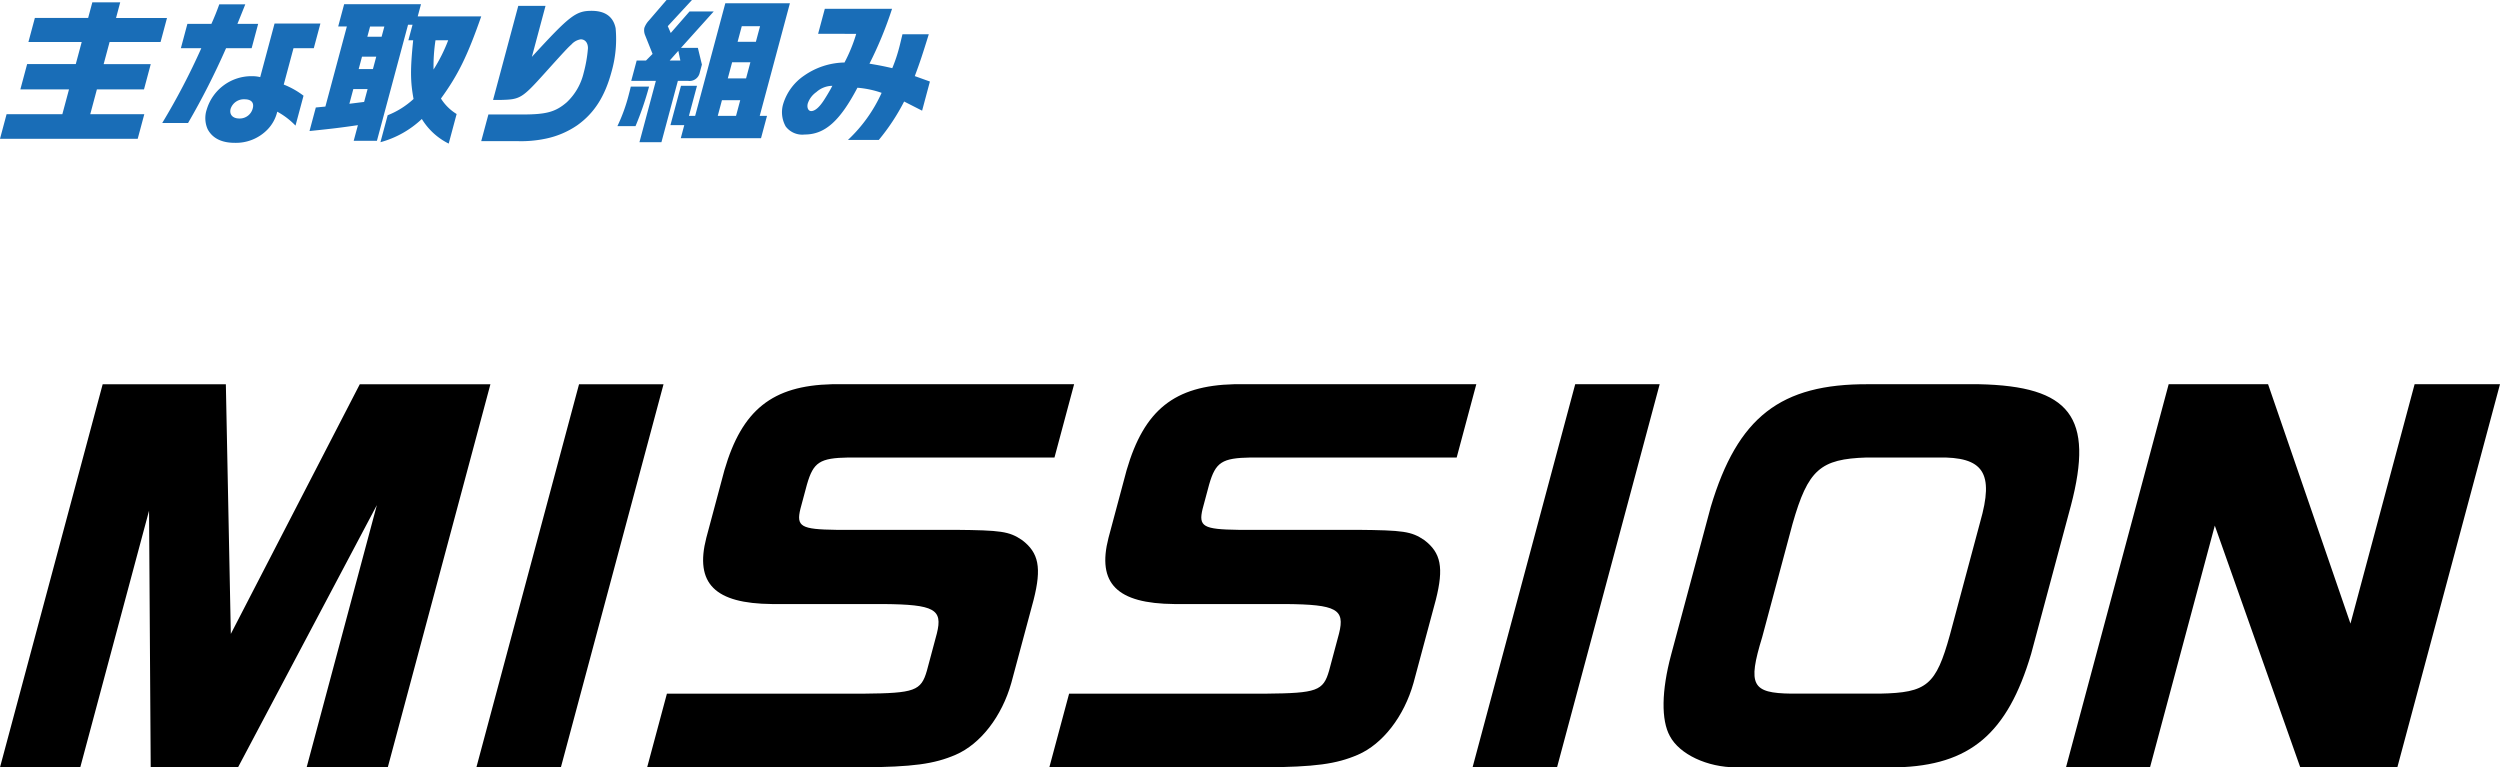
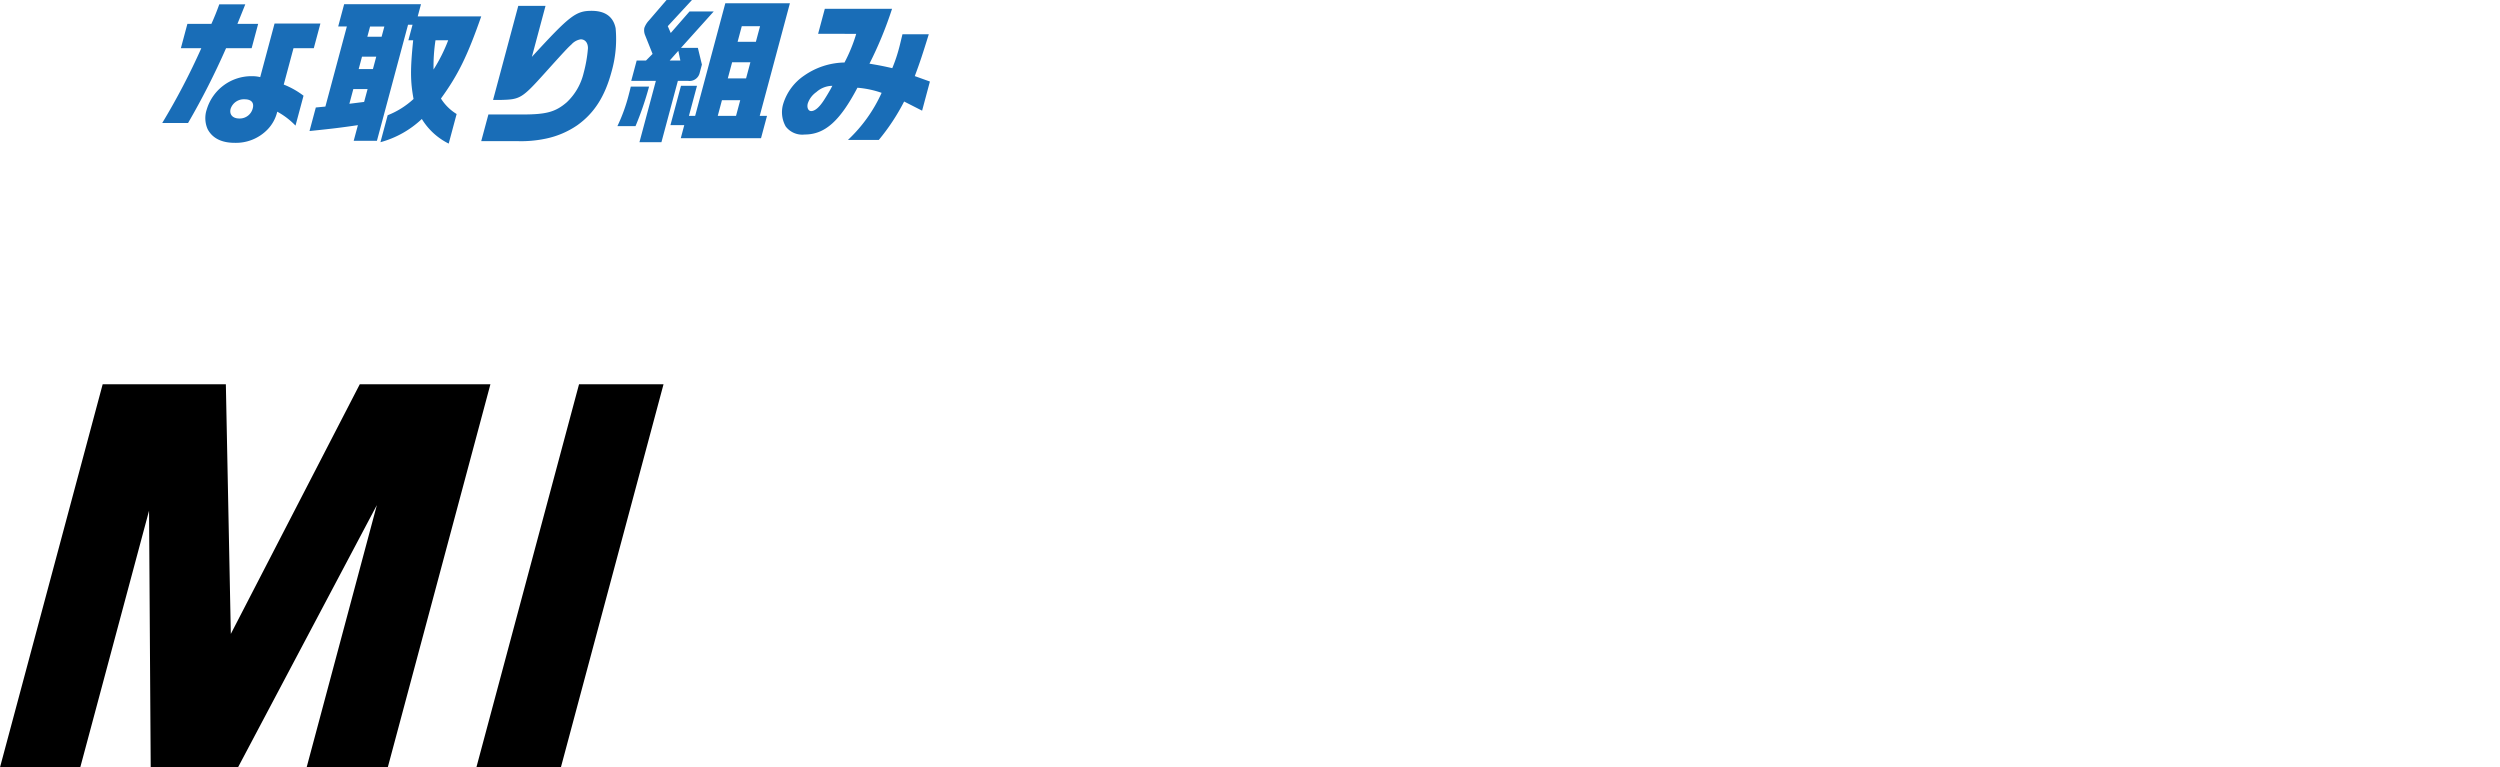
<svg xmlns="http://www.w3.org/2000/svg" width="361.638" height="111" viewBox="0 0 361.638 111">
  <defs>
    <clipPath id="a">
      <path fill="#196db7" d="M0 0h134.513v20.772H0z" />
    </clipPath>
    <clipPath id="b">
      <path d="M0 0h361.636v55.422H0z" />
    </clipPath>
  </defs>
-   <path d="M13.356.334l-.606 2.264H5.042l-.93 3.474h7.708l-.859 3.2H3.925l-.979 3.656h7.037l-.963 3.587H.954L0 20.078h19.92l.955-3.563h-7.818l.96-3.586h6.813l.977-3.653h-6.813l.859-3.2h7.374l.93-3.474h-7.372L17.39.334z" fill="#196db7" />
  <g clip-path="url(#a)" fill="#196db7">
    <path d="M30.581 3.45A35.64 35.64 0 0031.719.627h3.763c-.75 1.882-.8 1.992-1.137 2.823h3l-.942 3.518h-3.7a108.388 108.388 0 01-5.5 10.825h-3.737a98.872 98.872 0 005.658-10.825h-2.958l.942-3.518zm9.134-.046h6.633l-.955 3.563h-2.936l-1.412 5.266a11.838 11.838 0 012.862 1.613l-1.16 4.325a10.83 10.83 0 00-2.641-2.015 5.533 5.533 0 01-1.407 2.576 6.354 6.354 0 01-4.751 1.929c-1.9 0-3.225-.673-3.91-1.973a3.949 3.949 0 01-.127-2.867 6.749 6.749 0 016.6-4.8 4.644 4.644 0 011.129.135zM33.364 15.73c-.223.831.294 1.412 1.257 1.412a1.942 1.942 0 001.944-1.478c.215-.807-.213-1.3-1.176-1.3a2.013 2.013 0 00-2.025 1.366m13.705-.314l3.105-11.584H48.92l.864-3.228H60.9l-.475 1.77h9.188c-2 5.715-3.339 8.449-5.826 11.878a6.9 6.9 0 002.267 2.241l-1.147 4.279a9.488 9.488 0 01-3.887-3.562 14.1 14.1 0 01-5.987 3.36l1.046-3.9a11.981 11.981 0 003.744-2.352c-.473-2.578-.477-4.326-.054-8.495h-.694l.6-2.241h-.65l-4.5 16.784h-3.359l.607-2.262c-2.449.358-3.724.516-7 .851l.912-3.406zm8.132-10.1l.4-1.482h-2.065l-.4 1.482zm-1.256 4.677l.481-1.792h-2.061l-.48 1.792zm-1.272 4.751l.5-1.859h-2.064l-.569 2.127zm10.324-8.919a25.26 25.26 0 00-.283 4.235 23.427 23.427 0 002.121-4.235zm7.652 10.735h4.93c3.451 0 4.78-.359 6.413-1.771a8.516 8.516 0 002.43-4.214 19.612 19.612 0 00.629-3.606c0-.763-.4-1.28-1.046-1.28a2.261 2.261 0 00-1.342.74c-.529.472-1.033 1.01-3.9 4.193-3.225 3.585-3.541 3.763-6.2 3.83h-1.238L74.97.851h3.942l-1.974 7.376c5.474-5.964 6.356-6.66 8.641-6.66 1.973 0 3.134.852 3.474 2.511a17.176 17.176 0 01-.584 6.275c-.96 3.586-2.5 6.006-4.946 7.753a12.5 12.5 0 01-4.578 1.95 17.187 17.187 0 01-4.152.358h-5.181zm23.241-4.034a45.136 45.136 0 01-1.957 5.715h-2.621a24.677 24.677 0 001.651-4.572c.047-.179.174-.651.283-1.143zm6.208-12.527l-3.5 3.786.429.987 2.718-3.115h3.5l-4.737 5.266h2.443l.584 2.42-.319 1.189a1.507 1.507 0 01-1.7 1.166h-1.459l-2.378 8.874h-3.181l2.376-8.873h-3.563l.787-2.939h1.345l.955-.961-1.074-2.69a1.873 1.873 0 01-.115-1.077 3.116 3.116 0 01.668-1.075l2.541-2.958zm-1.68 8.761l-.294-1.41-1.252 1.41zm2.405 3.653l-1.165 4.347h.9L104.921.469h9.344l-4.367 16.292h1.054l-.865 3.227H98.48l.5-1.882h-2l1.526-5.692zm8.518-6.364l.607-2.264h-2.645l-.605 2.264zm-1.418 5.289l.625-2.331h-2.643l-.625 2.331zm-1.452 5.422l.607-2.264h-2.645l-.605 2.264zm11.874-11.875l.968-3.609h9.726a55.5 55.5 0 01-3.267 7.934c1.565.268 1.8.312 3.3.649a22.134 22.134 0 001.007-3c.1-.359.265-1.077.465-1.9h3.809c-.963 3.092-1.23 3.921-2.023 6.049l2.186.786-1.129 4.214-2.6-1.324a30.353 30.353 0 01-3.663 5.557h-4.464a21.379 21.379 0 004.871-6.811 13.839 13.839 0 00-3.5-.738c-2.558 4.861-4.726 6.767-7.639 6.767a3 3 0 01-2.736-1.166 4.2 4.2 0 01-.338-3.339 7.63 7.63 0 013-4.012 10.483 10.483 0 015.844-1.9 22.7 22.7 0 001.693-4.144zm-.273 8.447a3.272 3.272 0 00-1.223 1.636c-.156.582.065 1.1.491 1.1.559 0 1.2-.561 1.9-1.659.346-.538.756-1.233.976-1.636.047-.088.1-.2.187-.358a3.515 3.515 0 00-2.331.919" />
  </g>
  <path d="M52.046 55.582L33.391 91.698l-.72-36.116H14.853L0 110.999h11.61l9.95-37.124.24 37.124h12.629l20.086-37.937-10.16 37.937h11.738l14.848-55.417zm31.715 0l-14.849 55.417h12.223l14.849-55.417z" />
  <g clip-path="url(#b)" transform="translate(.002 55.578)">
-     <path d="M152.534 10.602h-29.766c-4.2.069-5.11.676-6.045 3.919l-.941 3.508c-.622 2.567.083 2.969 5.193 3.037h17.214c6.594.064 7.775.206 9.661 1.484 2.41 1.827 2.846 3.983 1.666 8.642l-3.224 12.01c-1.367 4.86-4.458 8.848-8.049 10.4-3.13 1.352-6.207 1.759-13.58 1.822H93.609l2.861-10.66h28.483c7.378-.069 8.279-.407 9.122-3.312l1.445-5.4c.877-3.508-.363-4.184-7.7-4.252h-16.134c-8.284-.069-11.219-2.969-9.514-9.587l2.621-9.788c2.538-8.71 6.918-12.217 15.55-12.423h35.032zm58.18 0h-29.766c-4.2.069-5.11.676-6.045 3.919l-.941 3.508c-.622 2.567.083 2.969 5.193 3.037h17.214c6.594.064 7.775.206 9.661 1.484 2.41 1.827 2.846 3.983 1.666 8.642l-3.224 12.01c-1.367 4.86-4.458 8.848-8.049 10.4-3.13 1.352-6.207 1.759-13.58 1.822h-31.054l2.861-10.66h28.483c7.378-.069 8.279-.407 9.122-3.312l1.445-5.4c.877-3.508-.363-4.184-7.7-4.252h-16.134c-8.284-.069-11.219-2.969-9.514-9.587l2.621-9.788c2.538-8.71 6.918-12.217 15.55-12.423h35.032zm29.364-10.6L225.23 55.424h-12.219L227.86.002zm53.732 39.015c-3.429 11.547-8.843 16.137-19.449 16.407h-23.216c-4.189 0-8.2-1.891-9.592-4.522-1.274-2.3-1.215-6.55.176-11.748l5.737-21.4C251.36 4.729 257.572-.062 270.246.001h16c13.227.274 16.691 4.727 13.32 17.553zm-21.854 5.741c6.785-.132 8.088-1.215 10.107-8.5l4.38-16.338c2.033-7.089.509-9.45-6.143-9.318h-10.26c-6.741.206-8.5 1.759-10.739 9.587l-4.394 16.4c-2.131 6.957-1.494 8.1 4.223 8.171zM328.086.002l11.919 34.626L349.284.002h12.35l-14.849 55.422h-14.04L320.38 20.455l-9.372 34.969h-12.154L313.707.002z" />
-   </g>
+     </g>
</svg>